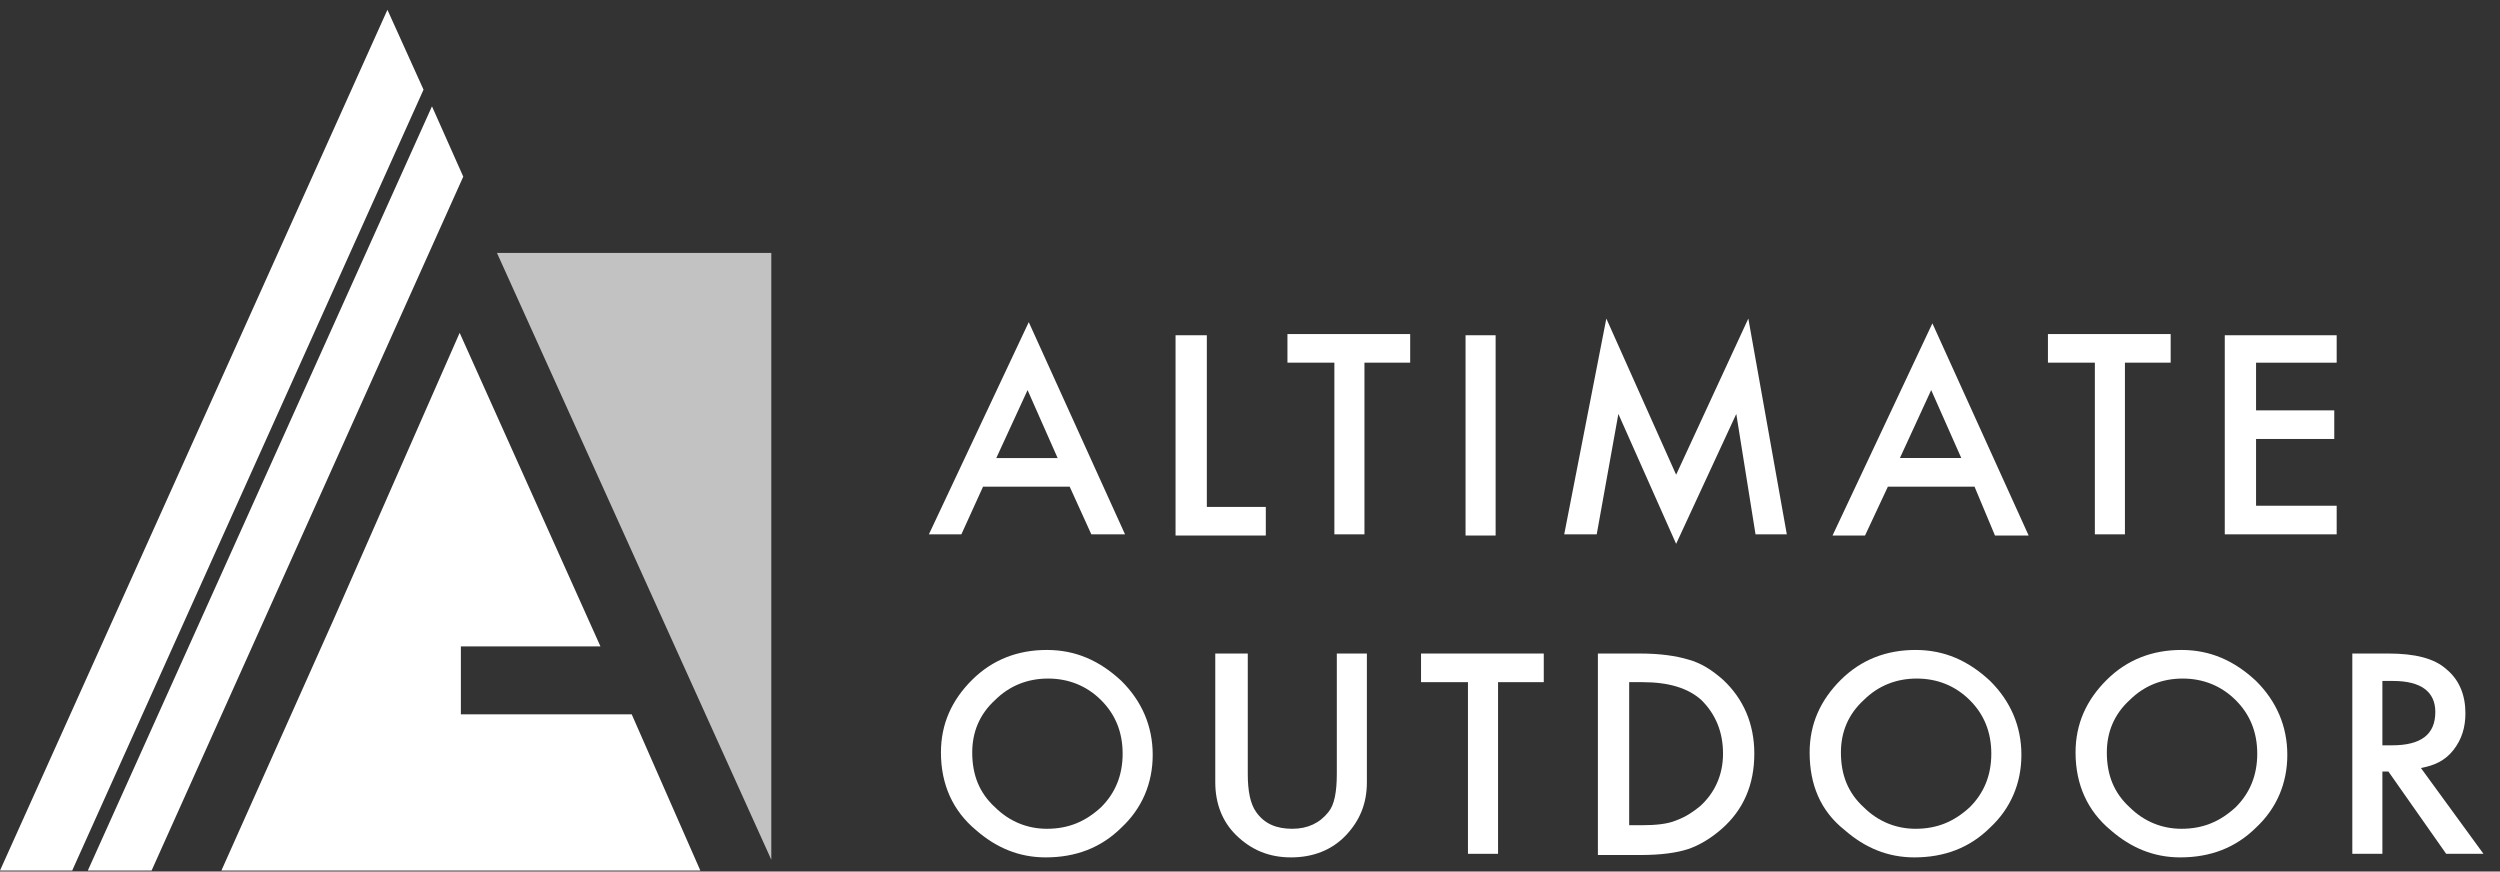
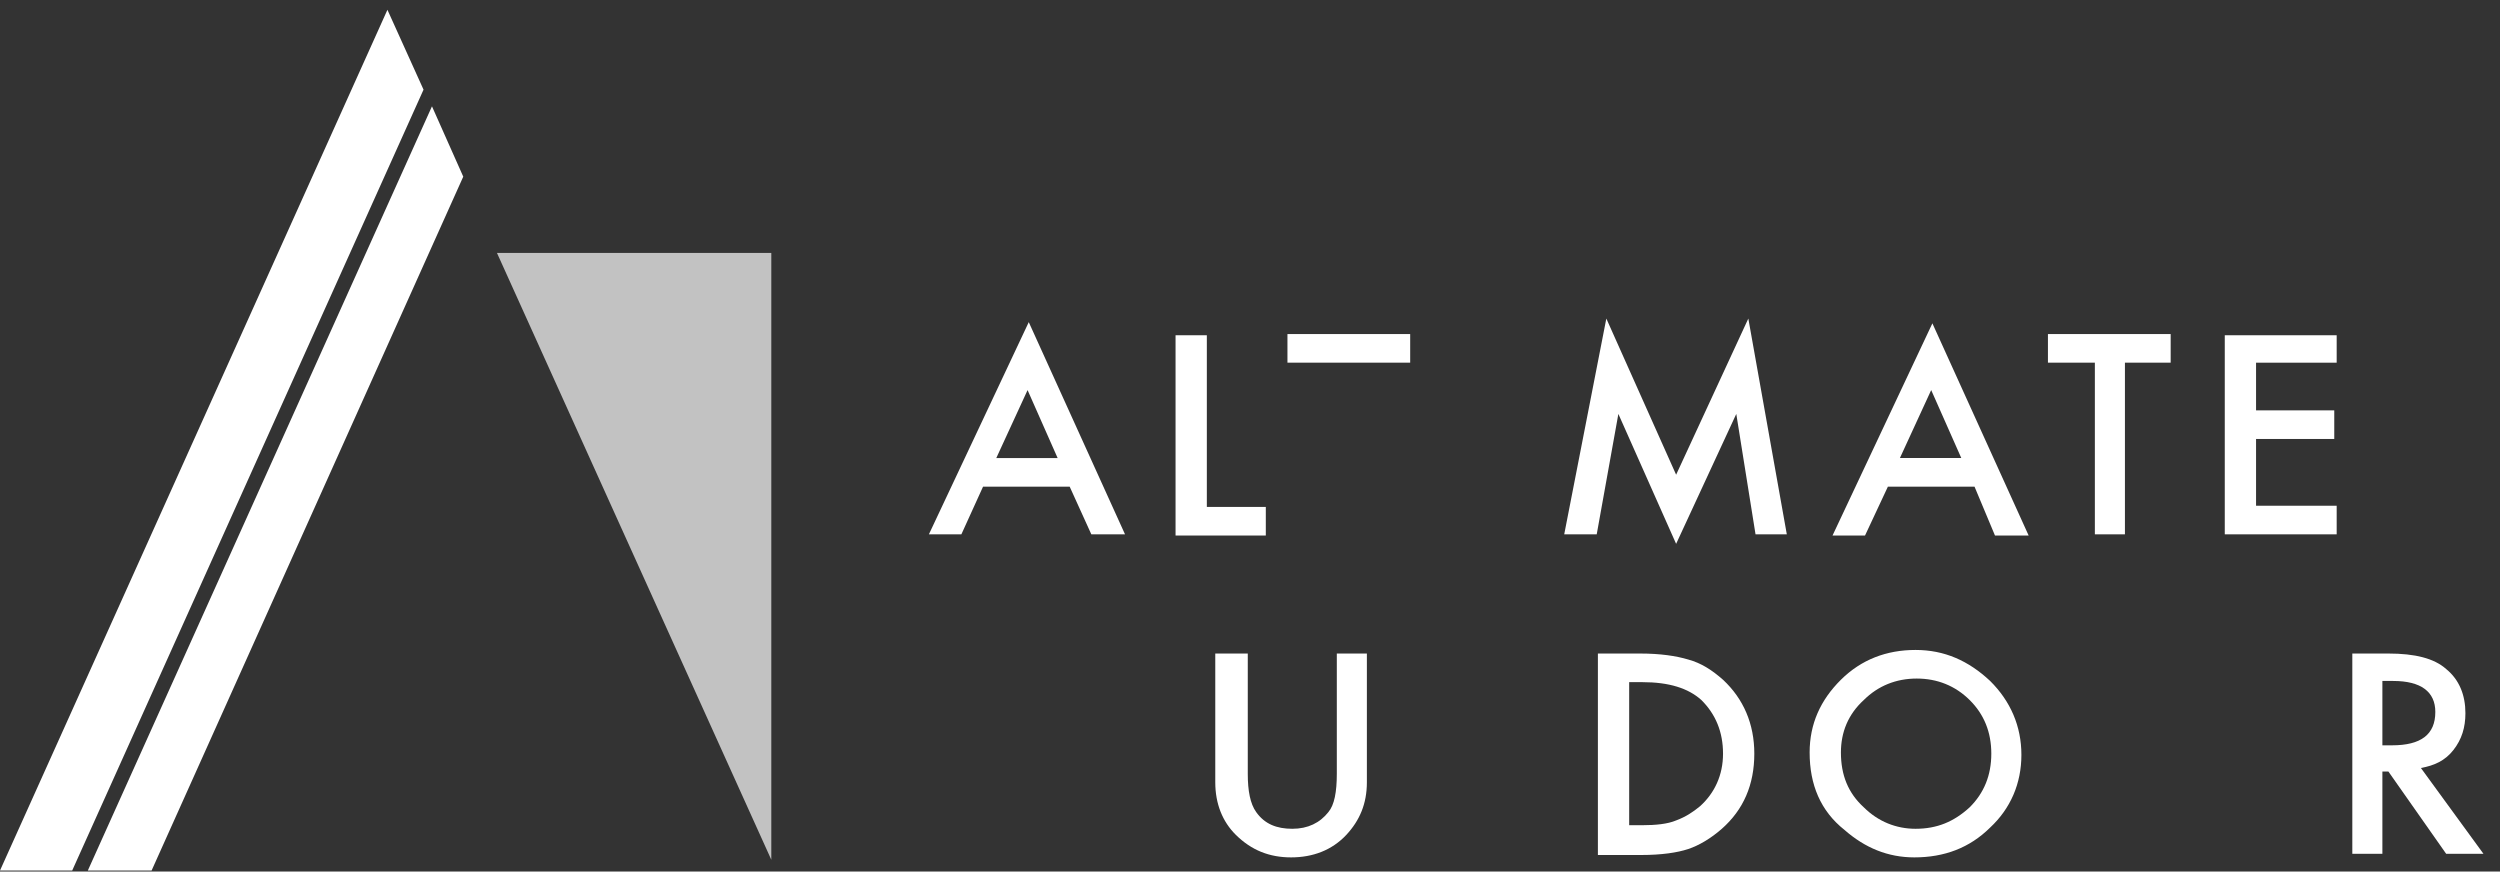
<svg xmlns="http://www.w3.org/2000/svg" width="109" height="38" viewBox="0 0 109 38" fill="none">
  <rect x="0" y="0" width="109" height="38" fill="#333333" stroke="none" />
  <path opacity="0.7" d="M33.629 11.029V37.486L21.668 11.029H33.629Z" fill="white" />
-   <path d="M27.543 31.145H20.094V28.182H26.179L20.041 14.512L14.533 27.038L12.697 31.145L9.654 37.954H30.534L27.543 31.145Z" fill="white" />
  <path d="M18.466 3.909L16.892 0.427L0 37.955H3.148L18.466 3.909Z" fill="white" />
  <path d="M20.198 7.702L18.834 4.636L3.83 37.954H6.61L20.198 7.702Z" fill="white" />
  <path d="M46.638 21.218H42.861L41.916 23.297H40.5L44.854 14.045L49.051 23.297H47.582L46.638 21.218ZM46.113 19.971L44.802 17.008L43.438 19.971H46.113Z" fill="white" />
  <path d="M52.618 14.617V22.102H55.189V23.349H51.254V14.617H52.618Z" fill="white" />
-   <path d="M59.49 15.812V23.297H58.179V15.812H56.133V14.565H61.484V15.812H59.49Z" fill="white" />
-   <path d="M65.209 14.617V23.349H63.898V14.617H65.209Z" fill="white" />
+   <path d="M59.49 15.812V23.297V15.812H56.133V14.565H61.484V15.812H59.49Z" fill="white" />
  <path d="M68.2 23.297L70.036 13.889L73.079 20.698L76.227 13.889L77.905 23.297H76.541L75.702 18.047L73.079 23.712L70.561 18.047L69.617 23.297H68.2Z" fill="white" />
  <path d="M86.089 21.218H82.312L81.315 23.349H79.898L84.252 14.097L88.449 23.349H86.981L86.089 21.218ZM85.512 19.97L84.2 17.007L82.836 19.97H85.512Z" fill="white" />
  <path d="M92.647 15.812V23.297H91.336V15.812H89.29V14.565H94.641V15.812H92.647Z" fill="white" />
  <path d="M101.879 15.813H98.364V17.892H101.774V19.139H98.364V22.05H101.879V23.297H97V14.617H101.879V15.813Z" fill="white" />
-   <path d="M41.025 32.808C41.025 31.561 41.498 30.521 42.389 29.637C43.281 28.754 44.383 28.338 45.642 28.338C46.901 28.338 47.95 28.806 48.894 29.689C49.786 30.573 50.258 31.665 50.258 32.912C50.258 34.159 49.786 35.251 48.894 36.083C48.003 36.966 46.901 37.382 45.589 37.382C44.435 37.382 43.438 36.966 42.547 36.187C41.55 35.355 41.025 34.211 41.025 32.808ZM42.389 32.808C42.389 33.796 42.704 34.575 43.386 35.199C44.016 35.823 44.803 36.135 45.642 36.135C46.586 36.135 47.321 35.823 48.003 35.199C48.632 34.575 48.947 33.796 48.947 32.86C48.947 31.924 48.632 31.145 48.003 30.521C47.373 29.897 46.586 29.585 45.694 29.585C44.803 29.585 44.016 29.897 43.386 30.521C42.704 31.145 42.389 31.924 42.389 32.808Z" fill="white" />
  <path d="M54.403 28.494V33.744C54.403 34.472 54.508 35.043 54.77 35.407C55.138 35.927 55.662 36.135 56.344 36.135C57.026 36.135 57.55 35.875 57.918 35.407C58.18 35.095 58.285 34.524 58.285 33.744V28.494H59.596V34.108C59.596 35.043 59.282 35.771 58.705 36.395C58.075 37.071 57.236 37.382 56.292 37.382C55.347 37.382 54.56 37.071 53.878 36.395C53.301 35.823 52.986 35.043 52.986 34.108V28.494H54.403Z" fill="white" />
-   <path d="M65.315 29.742V37.226H64.003V29.742H61.957V28.494H67.308V29.742H65.315Z" fill="white" />
  <path d="M69.668 37.226V28.494H71.504C72.396 28.494 73.078 28.598 73.603 28.754C74.18 28.91 74.652 29.222 75.124 29.638C76.016 30.469 76.488 31.561 76.488 32.86C76.488 34.212 76.016 35.303 75.072 36.135C74.6 36.551 74.075 36.863 73.603 37.019C73.13 37.175 72.448 37.278 71.557 37.278H69.668V37.226ZM71.032 35.979H71.609C72.186 35.979 72.711 35.927 73.078 35.771C73.498 35.615 73.813 35.407 74.127 35.147C74.757 34.576 75.124 33.796 75.124 32.86C75.124 31.925 74.809 31.145 74.18 30.521C73.603 30.002 72.763 29.742 71.609 29.742H71.032V35.979Z" fill="white" />
  <path d="M78.9 32.808C78.9 31.561 79.373 30.521 80.264 29.637C81.156 28.754 82.257 28.338 83.517 28.338C84.776 28.338 85.825 28.806 86.769 29.689C87.661 30.573 88.133 31.665 88.133 32.912C88.133 34.159 87.661 35.251 86.769 36.083C85.877 36.966 84.776 37.382 83.464 37.382C82.31 37.382 81.313 36.966 80.422 36.187C79.373 35.355 78.9 34.211 78.9 32.808ZM80.264 32.808C80.264 33.796 80.579 34.575 81.261 35.199C81.89 35.823 82.677 36.135 83.517 36.135C84.461 36.135 85.196 35.823 85.877 35.199C86.507 34.575 86.821 33.796 86.821 32.86C86.821 31.924 86.507 31.145 85.877 30.521C85.248 29.897 84.461 29.585 83.569 29.585C82.677 29.585 81.89 29.897 81.261 30.521C80.579 31.145 80.264 31.924 80.264 32.808Z" fill="white" />
-   <path d="M90.494 32.808C90.494 31.561 90.966 30.521 91.858 29.637C92.75 28.754 93.852 28.338 95.111 28.338C96.37 28.338 97.419 28.806 98.363 29.689C99.255 30.573 99.727 31.665 99.727 32.912C99.727 34.159 99.255 35.251 98.363 36.083C97.471 36.966 96.37 37.382 95.058 37.382C93.904 37.382 92.907 36.966 92.016 36.187C91.019 35.355 90.494 34.211 90.494 32.808ZM91.858 32.808C91.858 33.796 92.173 34.575 92.855 35.199C93.484 35.823 94.271 36.135 95.111 36.135C96.055 36.135 96.789 35.823 97.471 35.199C98.101 34.575 98.416 33.796 98.416 32.86C98.416 31.924 98.101 31.145 97.471 30.521C96.842 29.897 96.055 29.585 95.163 29.585C94.271 29.585 93.484 29.897 92.855 30.521C92.173 31.145 91.858 31.924 91.858 32.808Z" fill="white" />
  <path d="M105.551 33.484L108.279 37.226H106.653L104.135 33.64H103.872V37.226H102.561V28.494H104.135C105.289 28.494 106.128 28.702 106.653 29.17C107.229 29.638 107.492 30.313 107.492 31.093C107.492 31.717 107.334 32.236 106.967 32.704C106.6 33.172 106.128 33.38 105.551 33.484ZM103.872 32.496H104.292C105.551 32.496 106.18 32.029 106.18 31.041C106.18 30.157 105.551 29.69 104.345 29.69H103.872V32.496Z" fill="white" />
</svg>